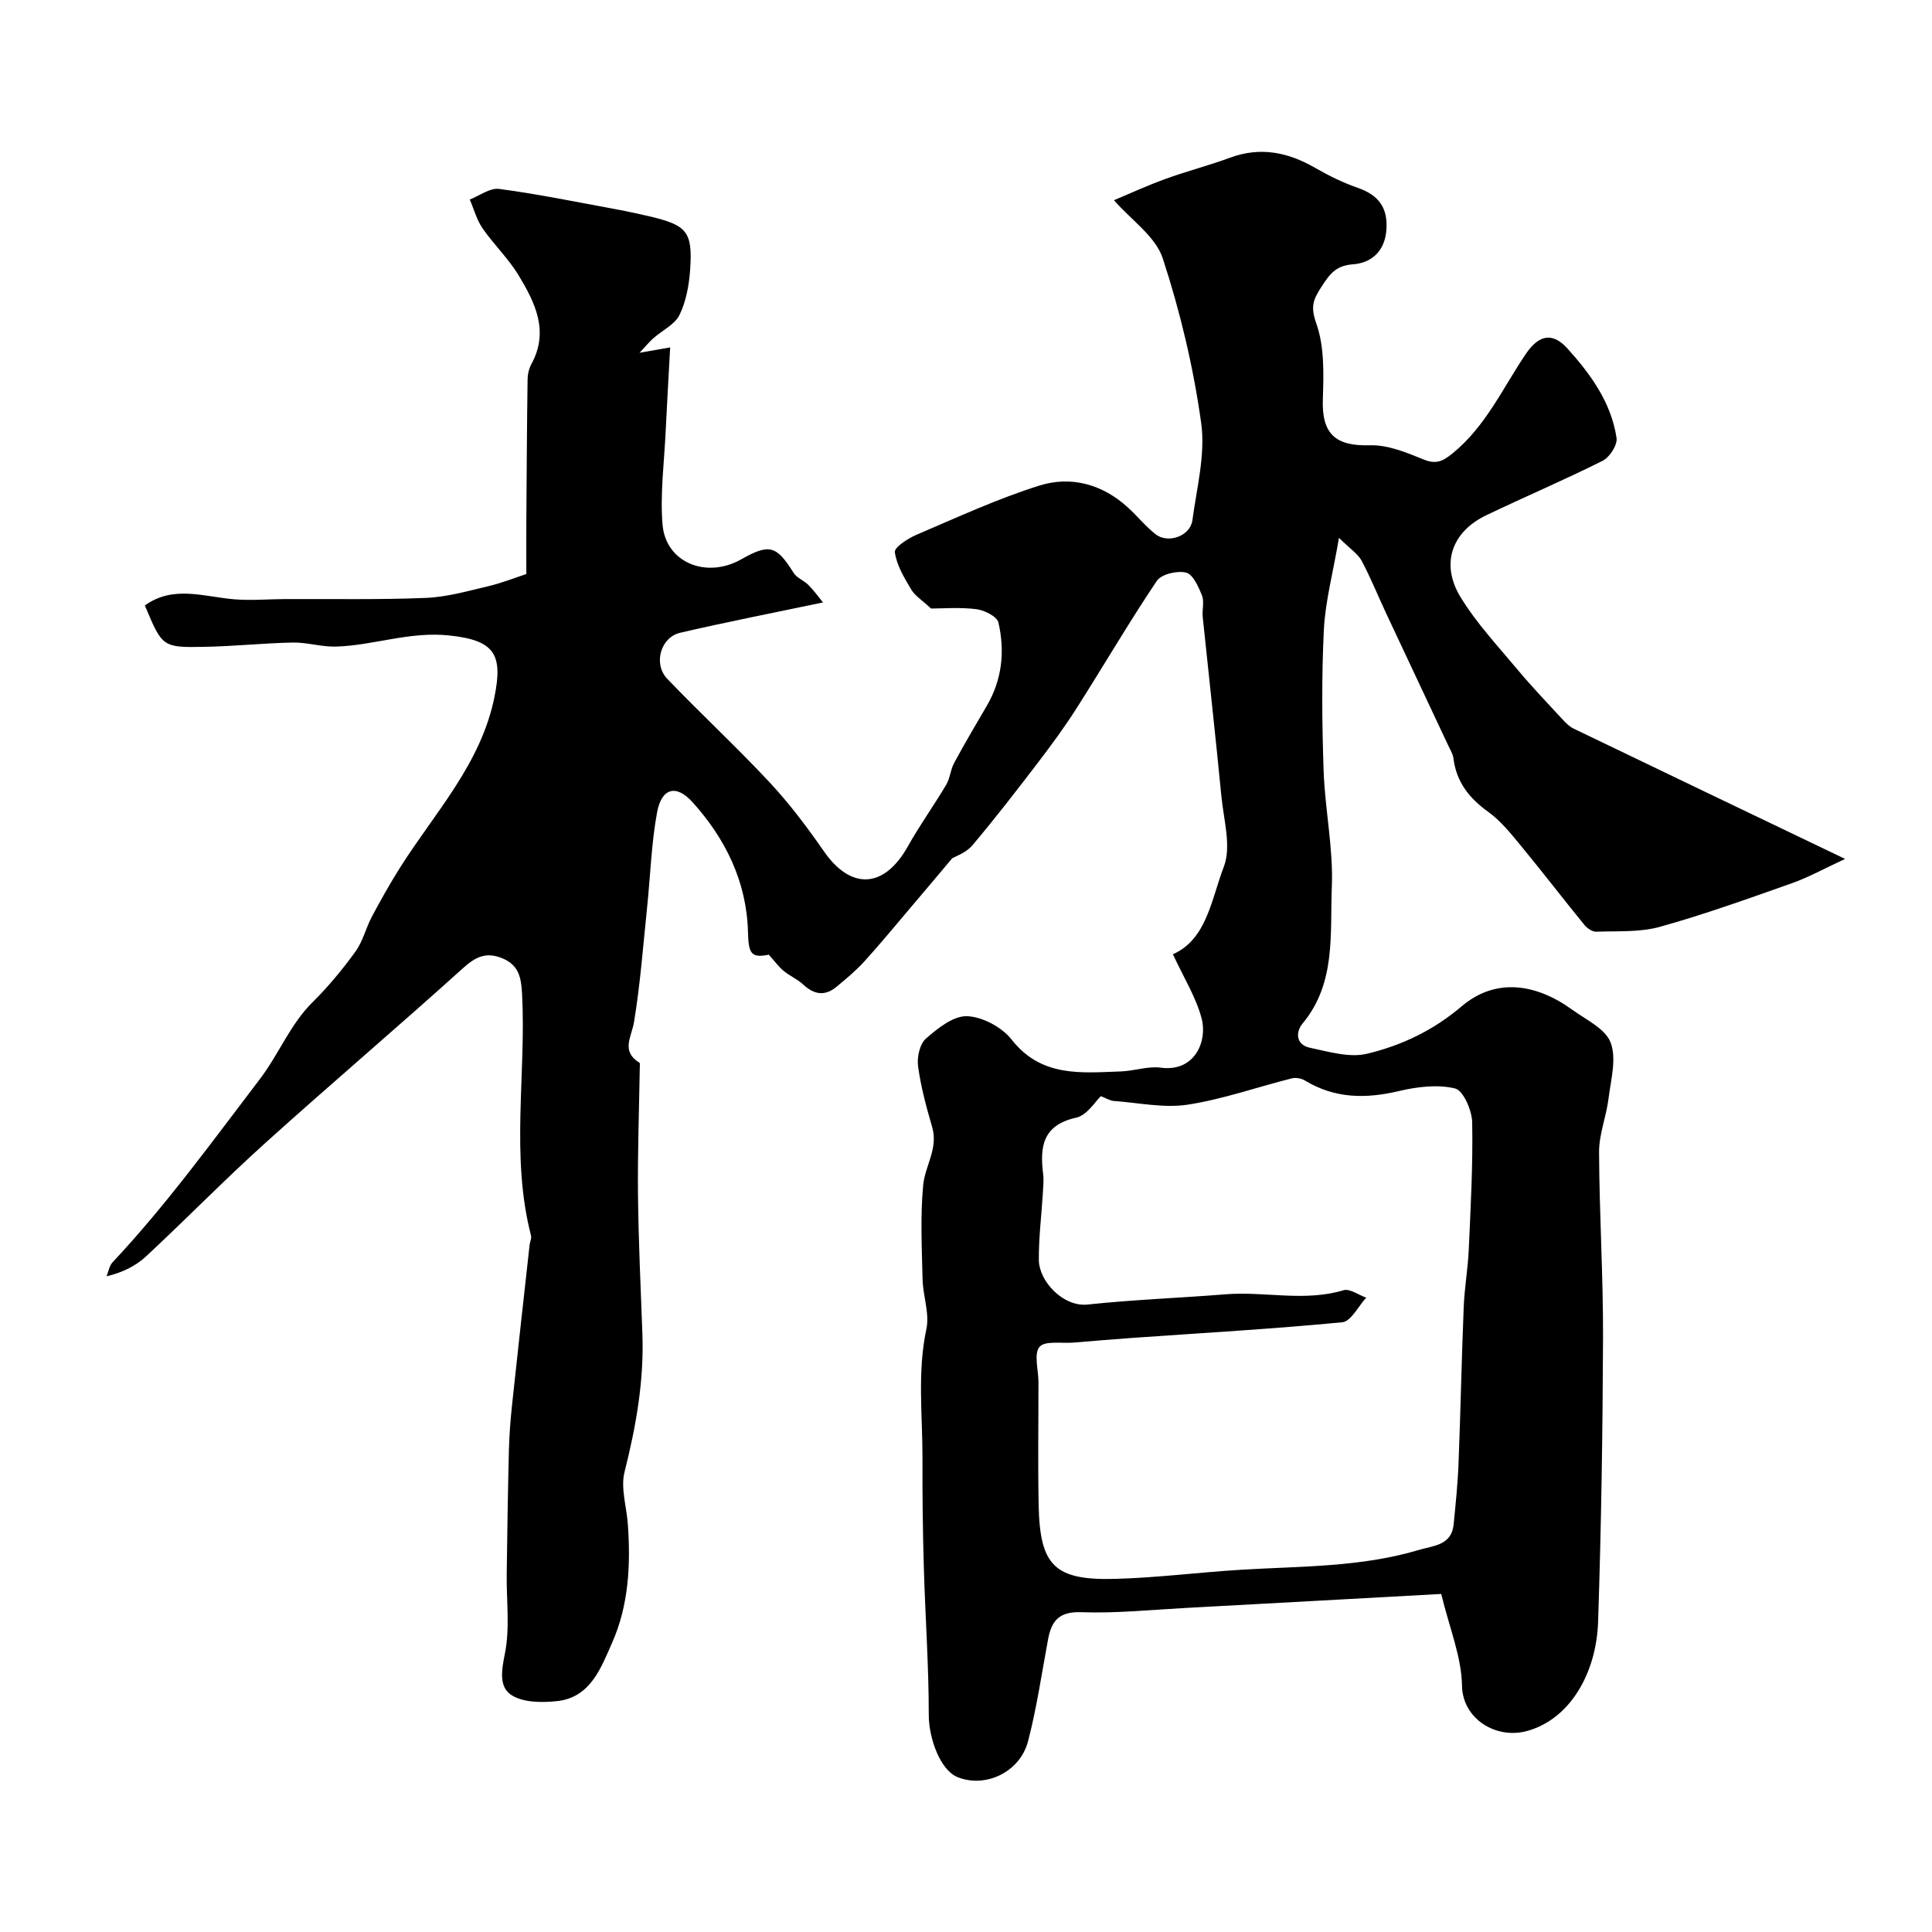
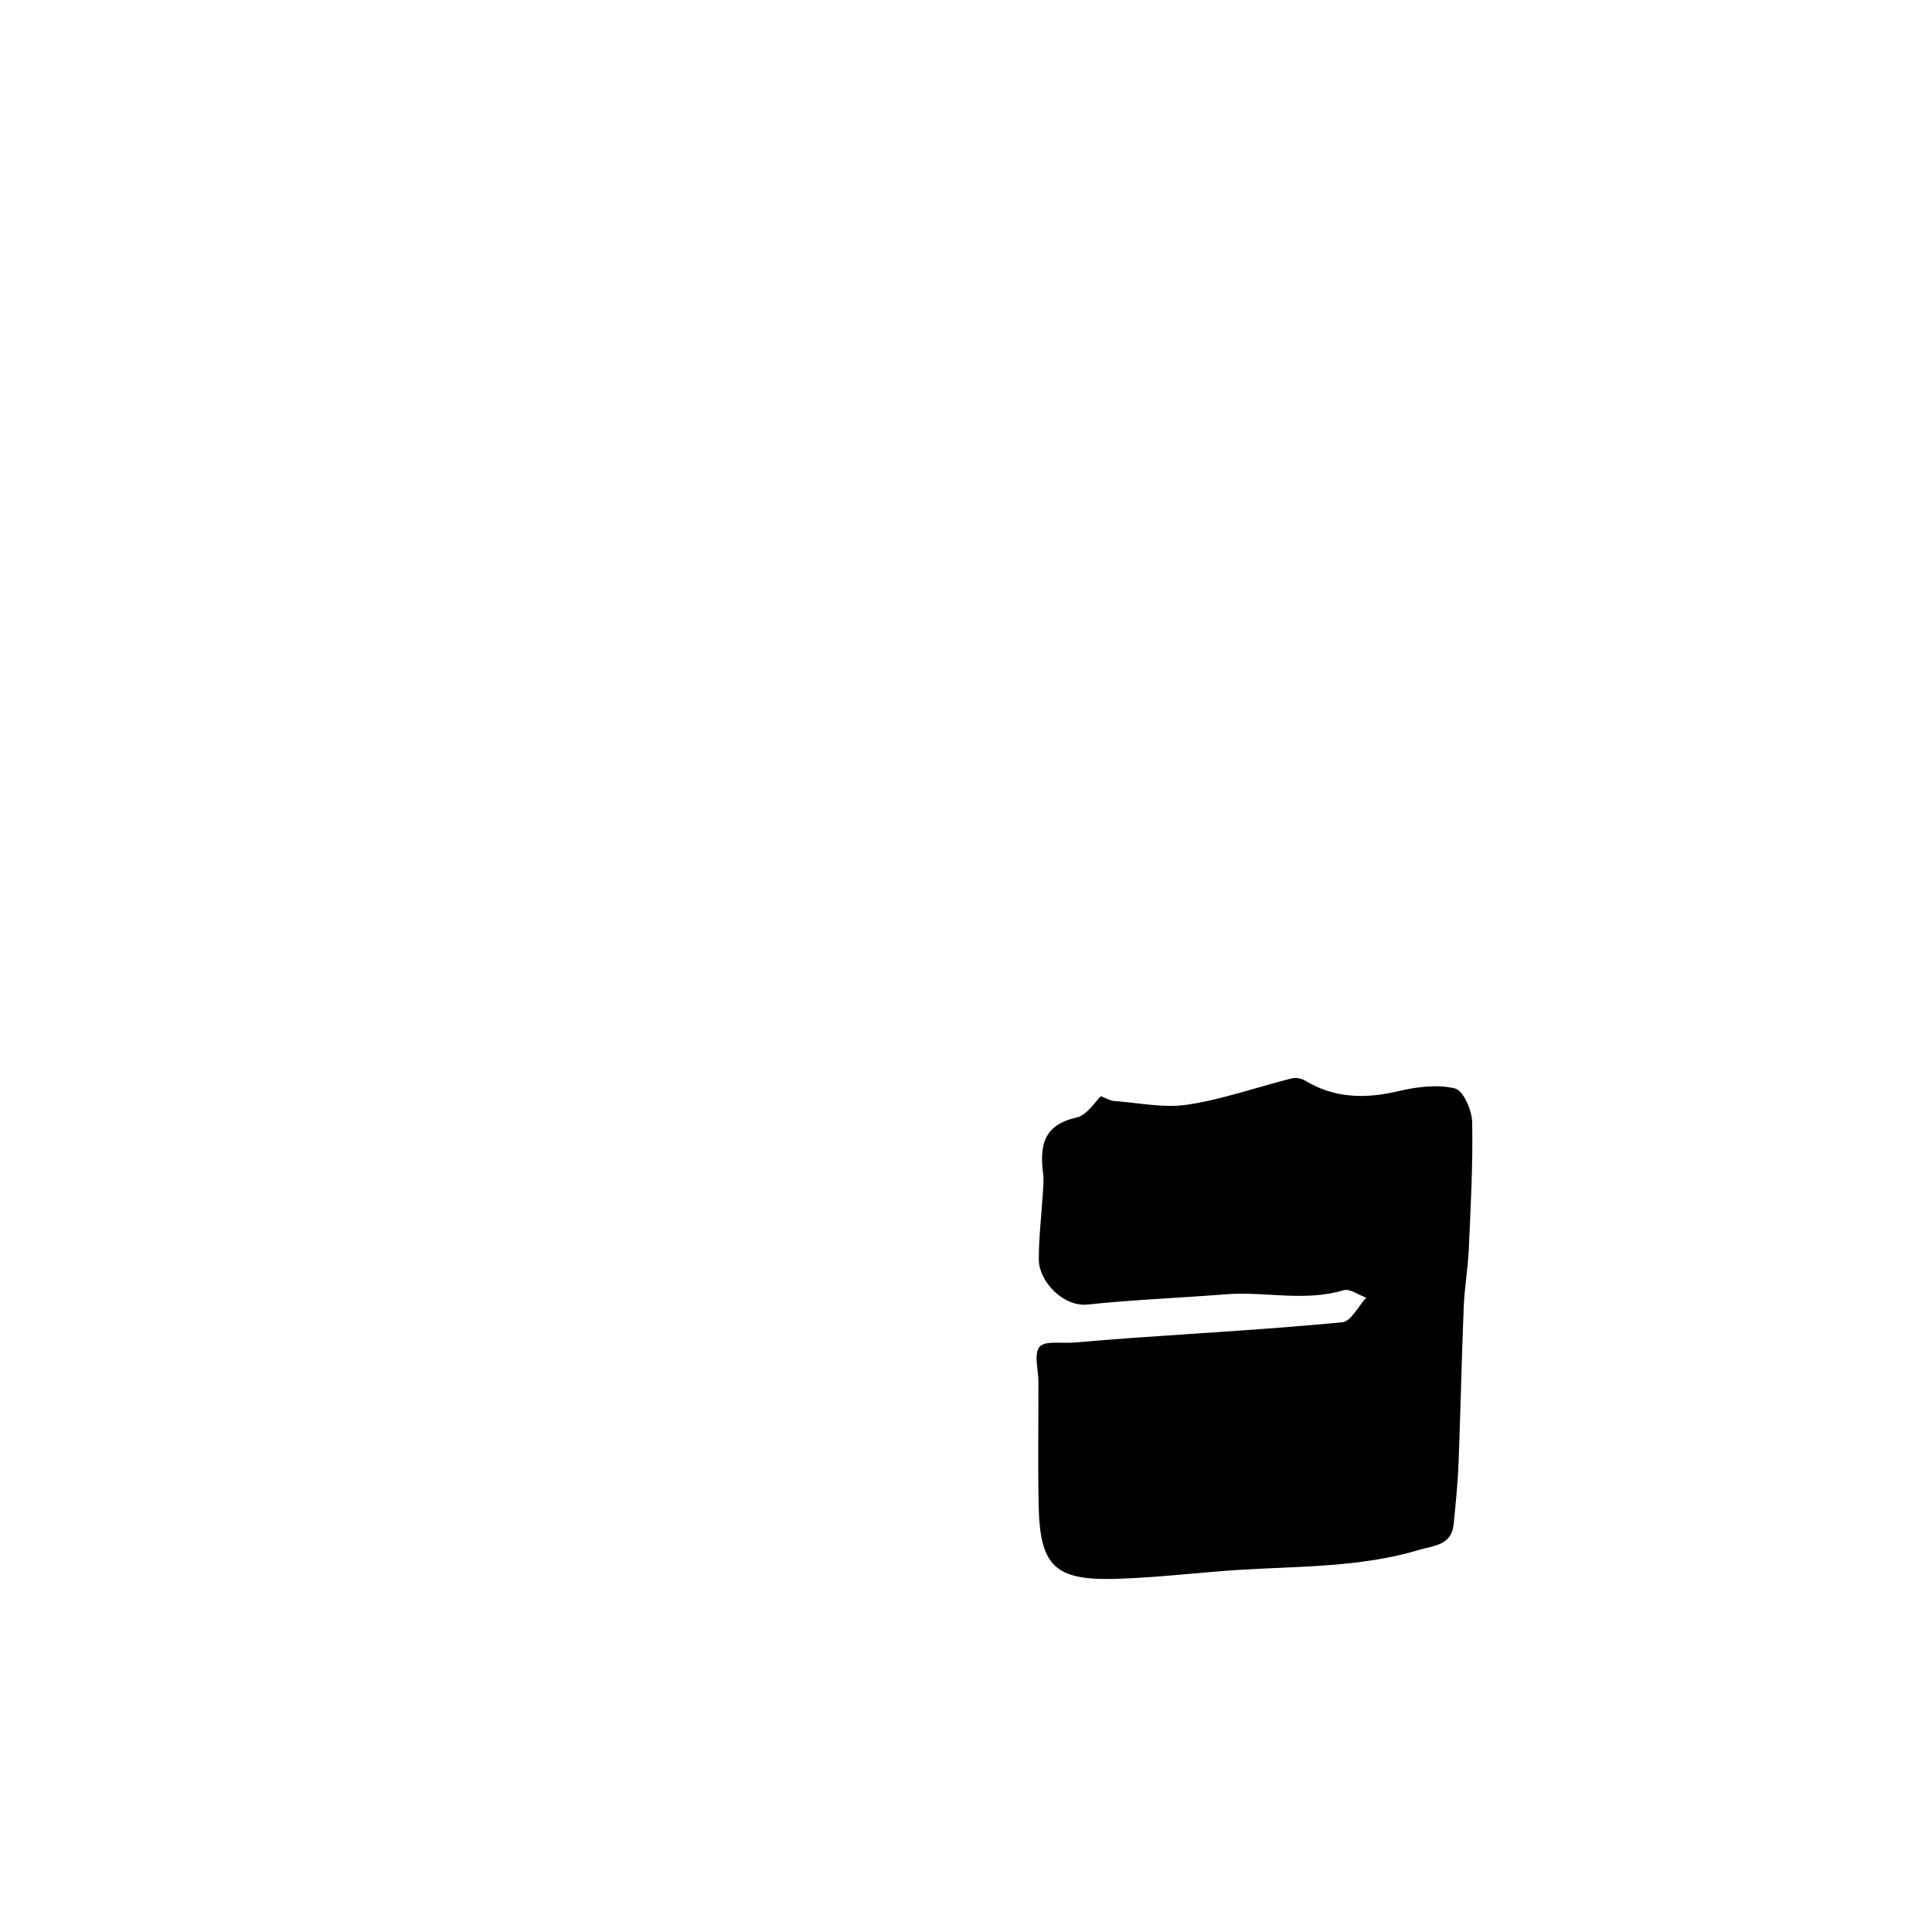
<svg xmlns="http://www.w3.org/2000/svg" enable-background="new 0 0 400 400" viewBox="0 0 400 400">
-   <path d="m242.84 197.57c7.03-3.12 7.94-11.36 10.53-18.09 1.61-4.18-.01-9.69-.49-14.58-1.2-12.4-2.59-24.78-3.87-37.17-.15-1.49.36-3.16-.16-4.46-.72-1.8-1.86-4.37-3.29-4.72-1.83-.45-5.11.32-6.05 1.71-5.78 8.6-11.01 17.57-16.58 26.32-2.44 3.84-5.15 7.53-7.91 11.15-4.47 5.85-8.97 11.69-13.72 17.31-1.29 1.53-3.51 2.27-4.16 2.66-3.33 3.95-6.03 7.18-8.76 10.38-3.13 3.69-6.2 7.43-9.45 11-1.74 1.91-3.77 3.59-5.77 5.25-2.4 1.98-4.66 1.58-6.9-.52-1.18-1.1-2.76-1.76-4.01-2.79-1-.82-1.77-1.91-3.08-3.36-3.6.71-4.2-.12-4.31-4.69-.26-10.4-4.66-19.33-11.48-26.89-3.42-3.79-6.42-2.89-7.34 2.11-1.18 6.42-1.38 13.02-2.05 19.54-.83 7.97-1.42 15.97-2.72 23.86-.52 3.15-2.77 6.03 1.12 8.44.15.09.07.6.07.91-.14 8.81-.46 17.62-.37 26.43.1 9.59.56 19.19.91 28.78.36 9.75-1.32 19.18-3.7 28.62-.83 3.31.42 7.13.68 10.72.62 8.44.19 16.89-3.26 24.65-2.29 5.16-4.47 11.37-11.49 12.07-3.07.31-6.82.3-9.24-1.2-2.77-1.72-2.15-5.16-1.45-8.69 1.06-5.31.29-10.97.37-16.49.11-8.51.24-17.03.45-25.54.08-3.13.32-6.26.65-9.37 1.17-11.07 2.42-22.13 3.64-33.19.07-.64.44-1.34.29-1.91-4.26-16.53-.98-33.36-1.85-50.02-.18-3.5-.7-6.05-4.22-7.45-3.33-1.32-5.48-.19-8.07 2.15-13.5 12.19-27.37 23.97-40.88 36.15-8.43 7.6-16.37 15.74-24.68 23.47-2.15 1.99-4.89 3.35-8.18 4.12.4-.97.57-2.17 1.24-2.89 11.14-11.87 20.64-25.01 30.49-37.92 3.94-5.17 6.27-11.33 10.94-15.95 3.24-3.2 6.18-6.77 8.86-10.46 1.53-2.11 2.15-4.86 3.39-7.21 1.82-3.43 3.73-6.82 5.8-10.11 7.21-11.44 16.8-21.49 19.6-35.44 1.76-8.75.07-11.69-9.32-12.69-8.34-.89-15.71 2.09-23.59 2.3-2.92.08-5.87-.89-8.79-.84-6.11.12-12.22.78-18.33.89-8.75.17-8.75.04-12.36-8.57 5.88-4.22 12.19-1.81 18.4-1.28 3.51.3 7.07-.02 10.61-.04 9.72-.05 19.45.16 29.16-.24 4.33-.17 8.63-1.41 12.89-2.41 2.91-.69 5.71-1.81 7.92-2.53 0-4.19-.02-7.44 0-10.68.07-9.86.12-19.71.26-29.56.01-1.1.28-2.31.8-3.26 3.7-6.78.75-12.69-2.64-18.32-2.1-3.48-5.14-6.38-7.47-9.74-1.22-1.76-1.79-3.97-2.66-5.98 2.02-.78 4.16-2.44 6.05-2.2 7.74 1.02 15.41 2.59 23.09 4 2.71.5 5.41 1.06 8.09 1.69 7.73 1.81 8.93 3.18 8.4 10.97-.22 3.2-.82 6.58-2.2 9.42-.98 2.01-3.58 3.21-5.41 4.83-.8.7-1.48 1.54-2.87 3.02 2.64-.46 4.32-.76 6.34-1.11-.32 5.95-.66 11.65-.93 17.35-.3 6.44-1.17 12.93-.65 19.31.64 7.88 9.06 11.3 16.28 7.22 5.85-3.31 7.3-2.88 10.84 2.77.67 1.07 2.16 1.6 3.1 2.55 1.13 1.14 2.08 2.47 3.01 3.6-10.49 2.2-20.08 4.07-29.59 6.28-4.04.94-5.61 6.45-2.67 9.52 6.95 7.27 14.36 14.11 21.22 21.47 4.12 4.42 7.79 9.31 11.24 14.28 5.5 7.93 12.4 7.83 17.38-1.08 2.44-4.36 5.38-8.44 7.93-12.74.8-1.35.88-3.11 1.63-4.49 2.15-3.99 4.46-7.9 6.75-11.81 3.19-5.44 3.8-11.33 2.42-17.28-.29-1.25-2.9-2.55-4.58-2.76-3.44-.43-6.97-.13-9.36-.13-1.87-1.74-3.35-2.64-4.12-3.95-1.44-2.43-3.02-5.03-3.38-7.72-.14-1.01 2.75-2.87 4.56-3.64 8.38-3.57 16.7-7.43 25.37-10.15 6.55-2.05 13.03-.29 18.3 4.52 1.97 1.79 3.66 3.91 5.74 5.55 2.6 2.04 7.2.37 7.63-2.87.9-6.71 2.73-13.65 1.82-20.17-1.61-11.52-4.33-23.01-7.95-34.06-1.49-4.54-6.5-7.92-10.11-12.05 3.03-1.26 6.77-2.99 10.62-4.39 4.42-1.61 9-2.78 13.42-4.41 6.3-2.33 12.01-1.13 17.63 2.11 2.8 1.62 5.76 3.07 8.81 4.13 4.32 1.5 6.29 4.12 5.92 8.78-.35 4.44-3.18 6.78-6.89 7.05-3.6.27-4.82 2-6.56 4.68-1.75 2.7-2.27 4.13-1.05 7.58 1.7 4.8 1.52 10.43 1.35 15.68-.24 7.17 2.57 9.74 9.77 9.53 3.66-.11 7.52 1.48 11.03 2.92 2.62 1.07 4 .43 6.05-1.24 6.86-5.57 10.38-13.49 15.14-20.54 2.71-4.02 5.55-4.61 8.64-1.19 4.83 5.34 9.08 11.21 10.18 18.54.22 1.44-1.43 3.99-2.88 4.72-7.92 3.97-16.09 7.44-24.08 11.27-7.18 3.44-9.54 10.09-5.32 16.99 3.31 5.41 7.74 10.14 11.84 15.05 2.96 3.54 6.16 6.88 9.3 10.28.66.72 1.41 1.46 2.27 1.87 18.3 8.82 36.63 17.59 56.19 26.97-4.34 2.01-7.58 3.82-11.04 5.04-9.03 3.19-18.06 6.44-27.27 9.01-4.18 1.17-8.8.86-13.23 1.02-.81.03-1.88-.72-2.45-1.42-4.39-5.38-8.62-10.9-13.04-16.26-2.09-2.53-4.2-5.21-6.82-7.1-3.96-2.85-6.64-6.2-7.24-11.12-.11-.91-.67-1.78-1.07-2.64-4.27-9.1-8.56-18.18-12.82-27.28-1.72-3.67-3.23-7.44-5.13-11-.75-1.4-2.3-2.38-4.68-4.72-1.26 7.37-2.84 13.18-3.13 19.06-.48 9.69-.38 19.44-.05 29.14.28 8.05 2.03 16.1 1.7 24.1-.4 9.61.93 19.84-6.04 28.23-1.54 1.85-1.36 4.44 1.52 5.04 3.88.81 8.16 2.11 11.8 1.24 7.14-1.71 13.7-4.81 19.61-9.83 7.04-5.98 15.4-4.69 22.82.67 2.9 2.1 6.94 3.97 8.02 6.86 1.26 3.35.03 7.74-.45 11.63-.46 3.69-1.96 7.34-1.95 11 .05 12.77.86 25.54.82 38.3-.07 19.65-.37 39.31-1.02 58.95-.35 10.7-5.86 20.25-14.77 22.65-6.41 1.73-13.3-2.55-13.41-9.41-.1-5.99-2.6-11.94-4.3-18.98-18.13.99-35.45 1.96-52.77 2.89-7.26.39-14.55 1.15-21.79.89-4.61-.16-6.14 1.83-6.85 5.67-1.31 7.03-2.33 14.13-4.13 21.03-1.67 6.44-8.85 9.78-14.61 7.44-3.57-1.45-5.95-8.02-5.95-12.89.01-10.18-.73-20.35-1.02-30.53-.22-7.48-.31-14.97-.28-22.45.03-8.96-1.11-17.92.81-26.9.69-3.22-.71-6.83-.79-10.27-.15-6.52-.49-13.09.13-19.56.38-3.95 3.13-7.55 1.87-11.92-1.2-4.15-2.35-8.35-2.93-12.62-.26-1.86.33-4.63 1.61-5.75 2.44-2.14 5.7-4.75 8.53-4.65 3.19.12 7.22 2.28 9.23 4.85 6.16 7.84 14.39 6.87 22.59 6.59 2.78-.09 5.61-1.14 8.29-.78 7.04.95 9.69-5.5 8.46-10.16-1.14-4.39-3.72-8.48-5.95-13.32zm-14.92 29.38c-1.09 1.01-2.83 3.95-5.11 4.45-6.92 1.53-7.55 6-6.84 11.65.16 1.31.02 2.66-.06 3.99-.28 4.6-.86 9.2-.83 13.8.03 4.44 5.04 9.79 10.11 9.25 9.49-1.01 19.05-1.36 28.57-2.12 8.11-.65 16.29 1.6 24.39-.84 1.3-.39 3.13.98 4.71 1.54-1.64 1.77-3.15 4.92-4.95 5.09-14.42 1.39-28.9 2.21-43.35 3.23-4.1.29-8.2.64-12.3.98-2.44.2-5.93-.44-7.04.89-1.22 1.46-.22 4.75-.22 7.24.01 8.5-.13 17 .04 25.49.25 12.56 3.26 15.63 15.8 15.3 8.71-.23 17.4-1.36 26.11-1.89 12.35-.75 24.8-.51 36.81-4.1 2.98-.89 6.77-.93 7.2-5.28.42-4.26.86-8.52 1.02-12.79.42-10.76.63-21.53 1.07-32.29.16-3.94.86-7.85 1.04-11.79.39-8.79.88-17.6.71-26.39-.05-2.48-1.85-6.6-3.56-7.01-3.66-.88-7.9-.34-11.69.56-6.83 1.61-13.22 1.53-19.36-2.19-.74-.45-1.89-.67-2.72-.46-7.2 1.81-14.28 4.33-21.58 5.45-4.92.75-10.13-.39-15.21-.76-.8-.03-1.55-.53-2.76-1z" fill="#000001" />
+   <path d="m242.84 197.57zm-14.92 29.38c-1.09 1.01-2.83 3.95-5.11 4.45-6.92 1.53-7.55 6-6.84 11.65.16 1.31.02 2.66-.06 3.99-.28 4.6-.86 9.2-.83 13.8.03 4.44 5.04 9.79 10.11 9.25 9.49-1.01 19.05-1.36 28.57-2.12 8.11-.65 16.29 1.6 24.39-.84 1.3-.39 3.13.98 4.71 1.54-1.64 1.77-3.15 4.92-4.95 5.09-14.42 1.39-28.9 2.21-43.35 3.23-4.1.29-8.2.64-12.3.98-2.44.2-5.93-.44-7.04.89-1.22 1.46-.22 4.75-.22 7.24.01 8.5-.13 17 .04 25.49.25 12.56 3.26 15.63 15.8 15.3 8.71-.23 17.4-1.36 26.11-1.89 12.35-.75 24.8-.51 36.81-4.1 2.98-.89 6.77-.93 7.2-5.28.42-4.26.86-8.52 1.02-12.79.42-10.76.63-21.53 1.07-32.29.16-3.94.86-7.85 1.04-11.79.39-8.79.88-17.6.71-26.39-.05-2.48-1.85-6.6-3.56-7.01-3.66-.88-7.9-.34-11.69.56-6.83 1.61-13.22 1.53-19.36-2.19-.74-.45-1.89-.67-2.72-.46-7.2 1.81-14.28 4.33-21.58 5.45-4.92.75-10.13-.39-15.21-.76-.8-.03-1.55-.53-2.76-1z" fill="#000001" />
</svg>